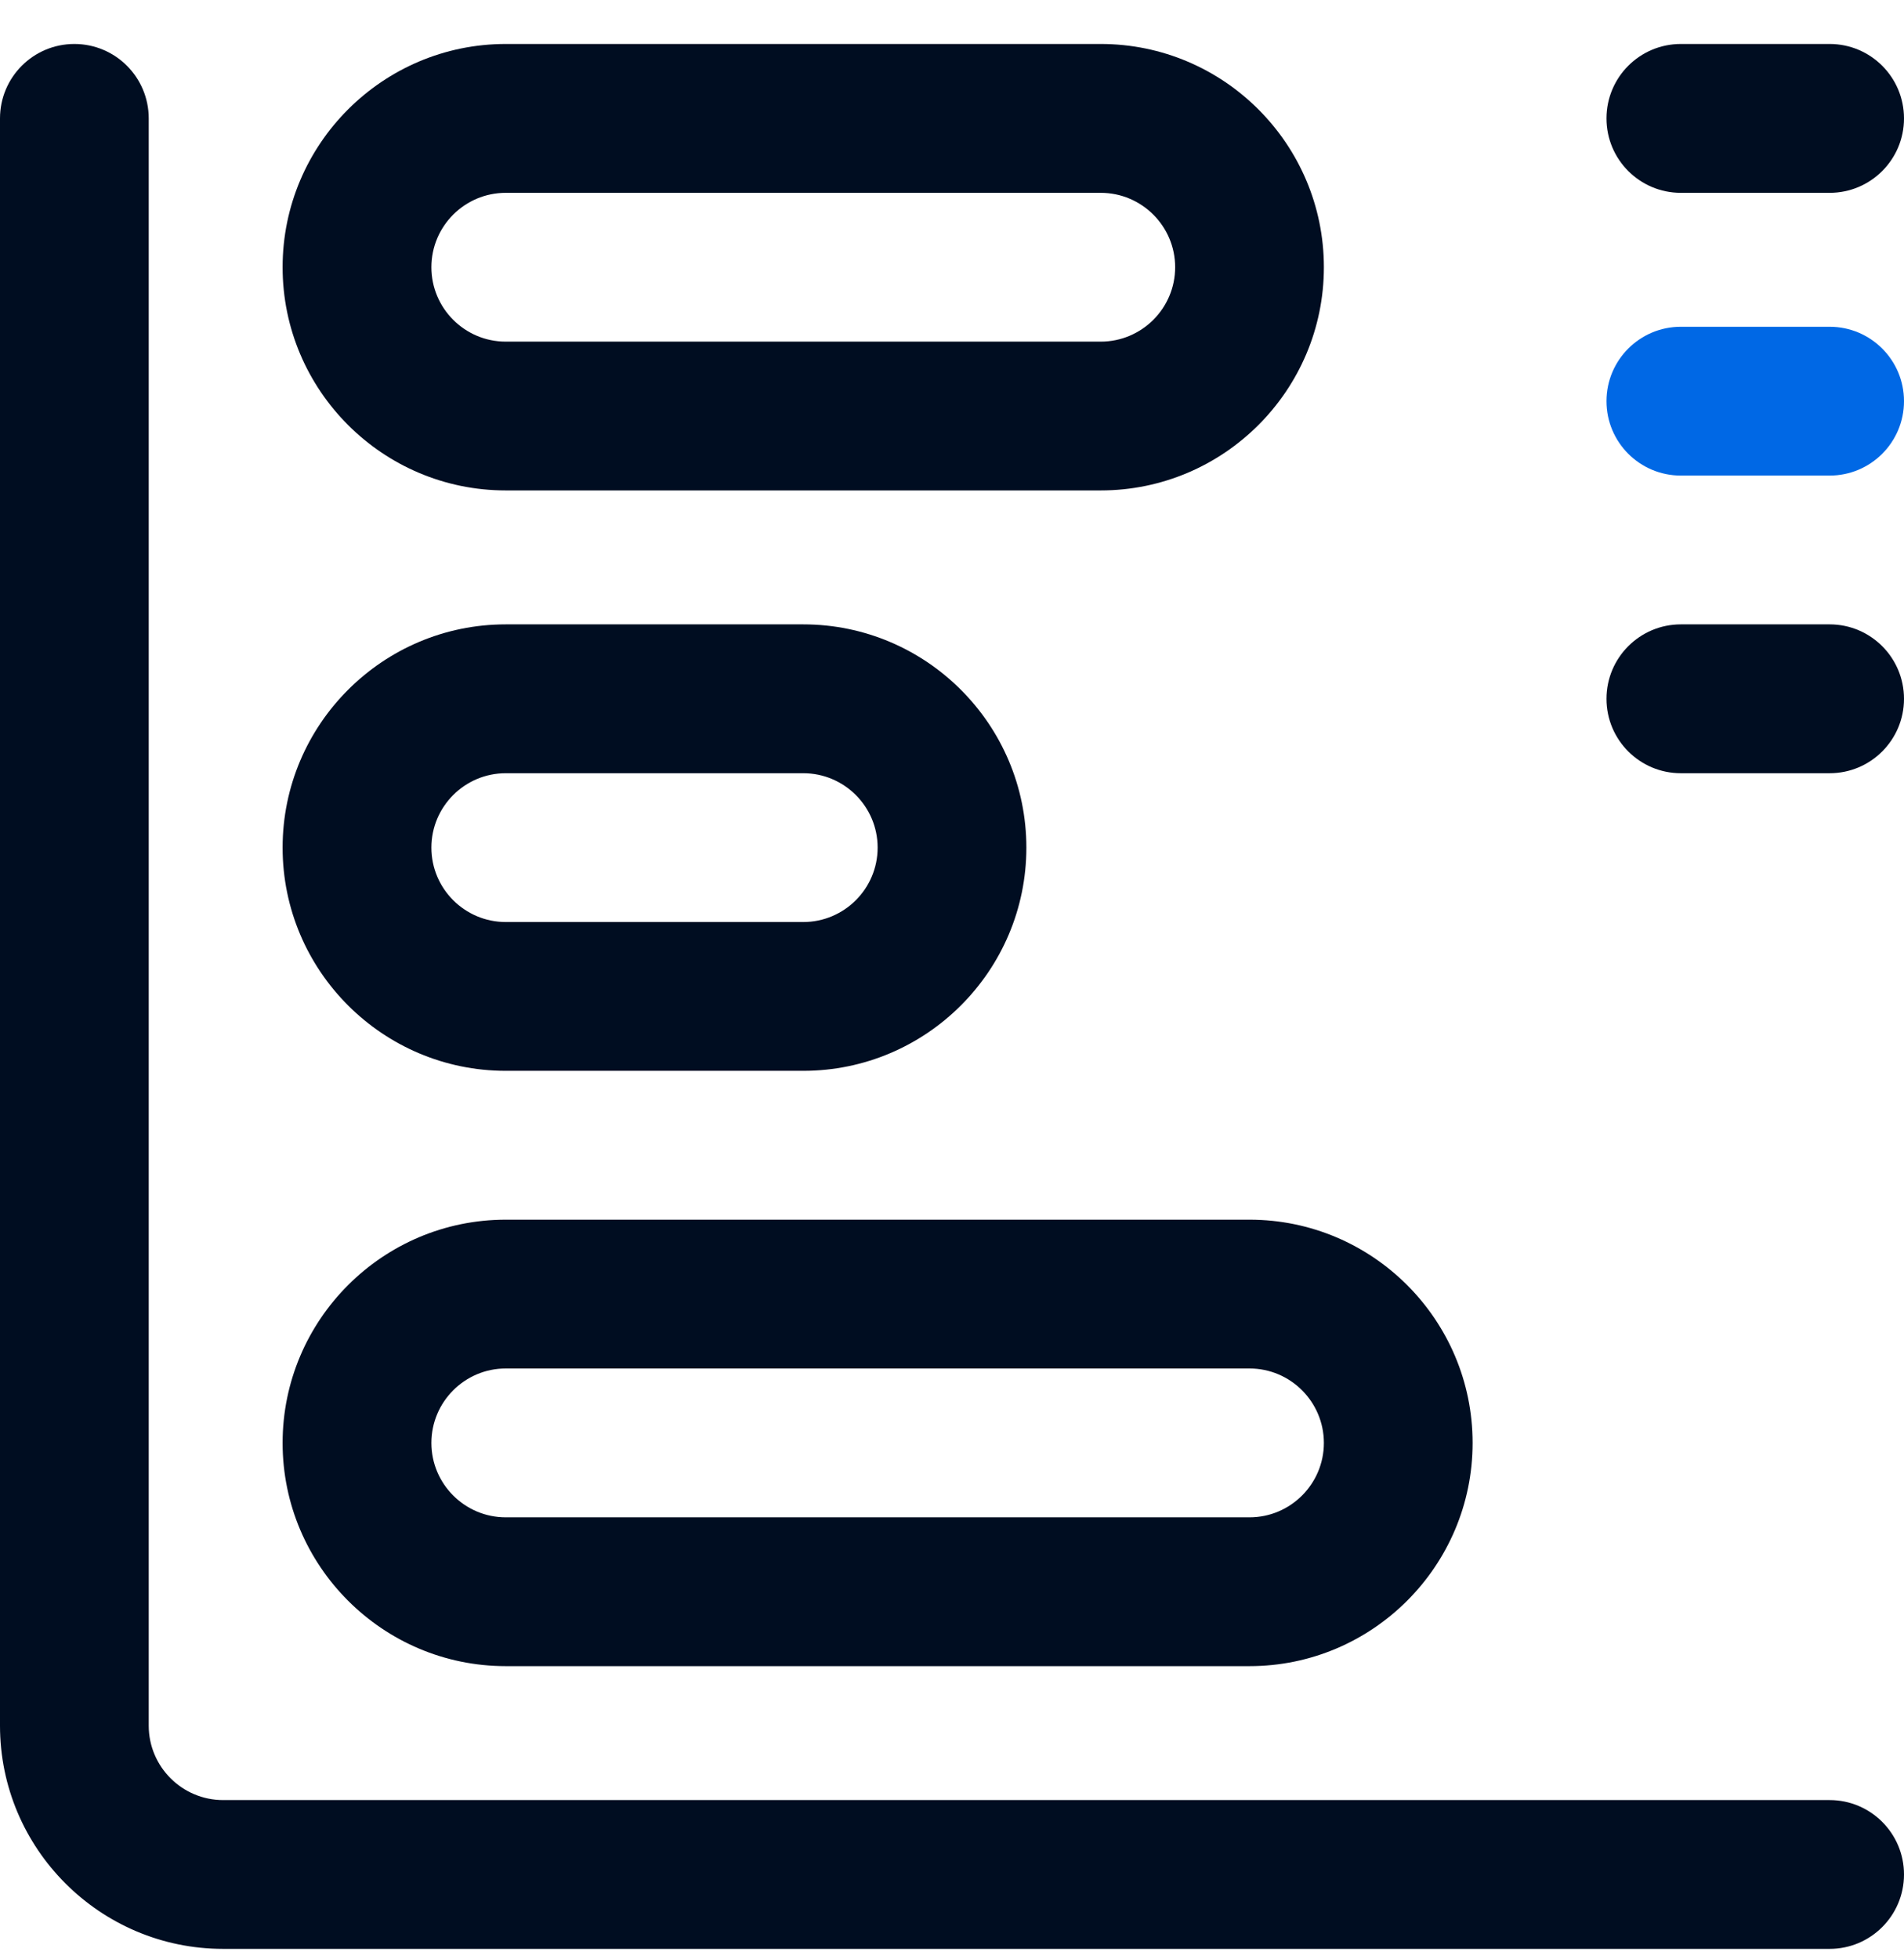
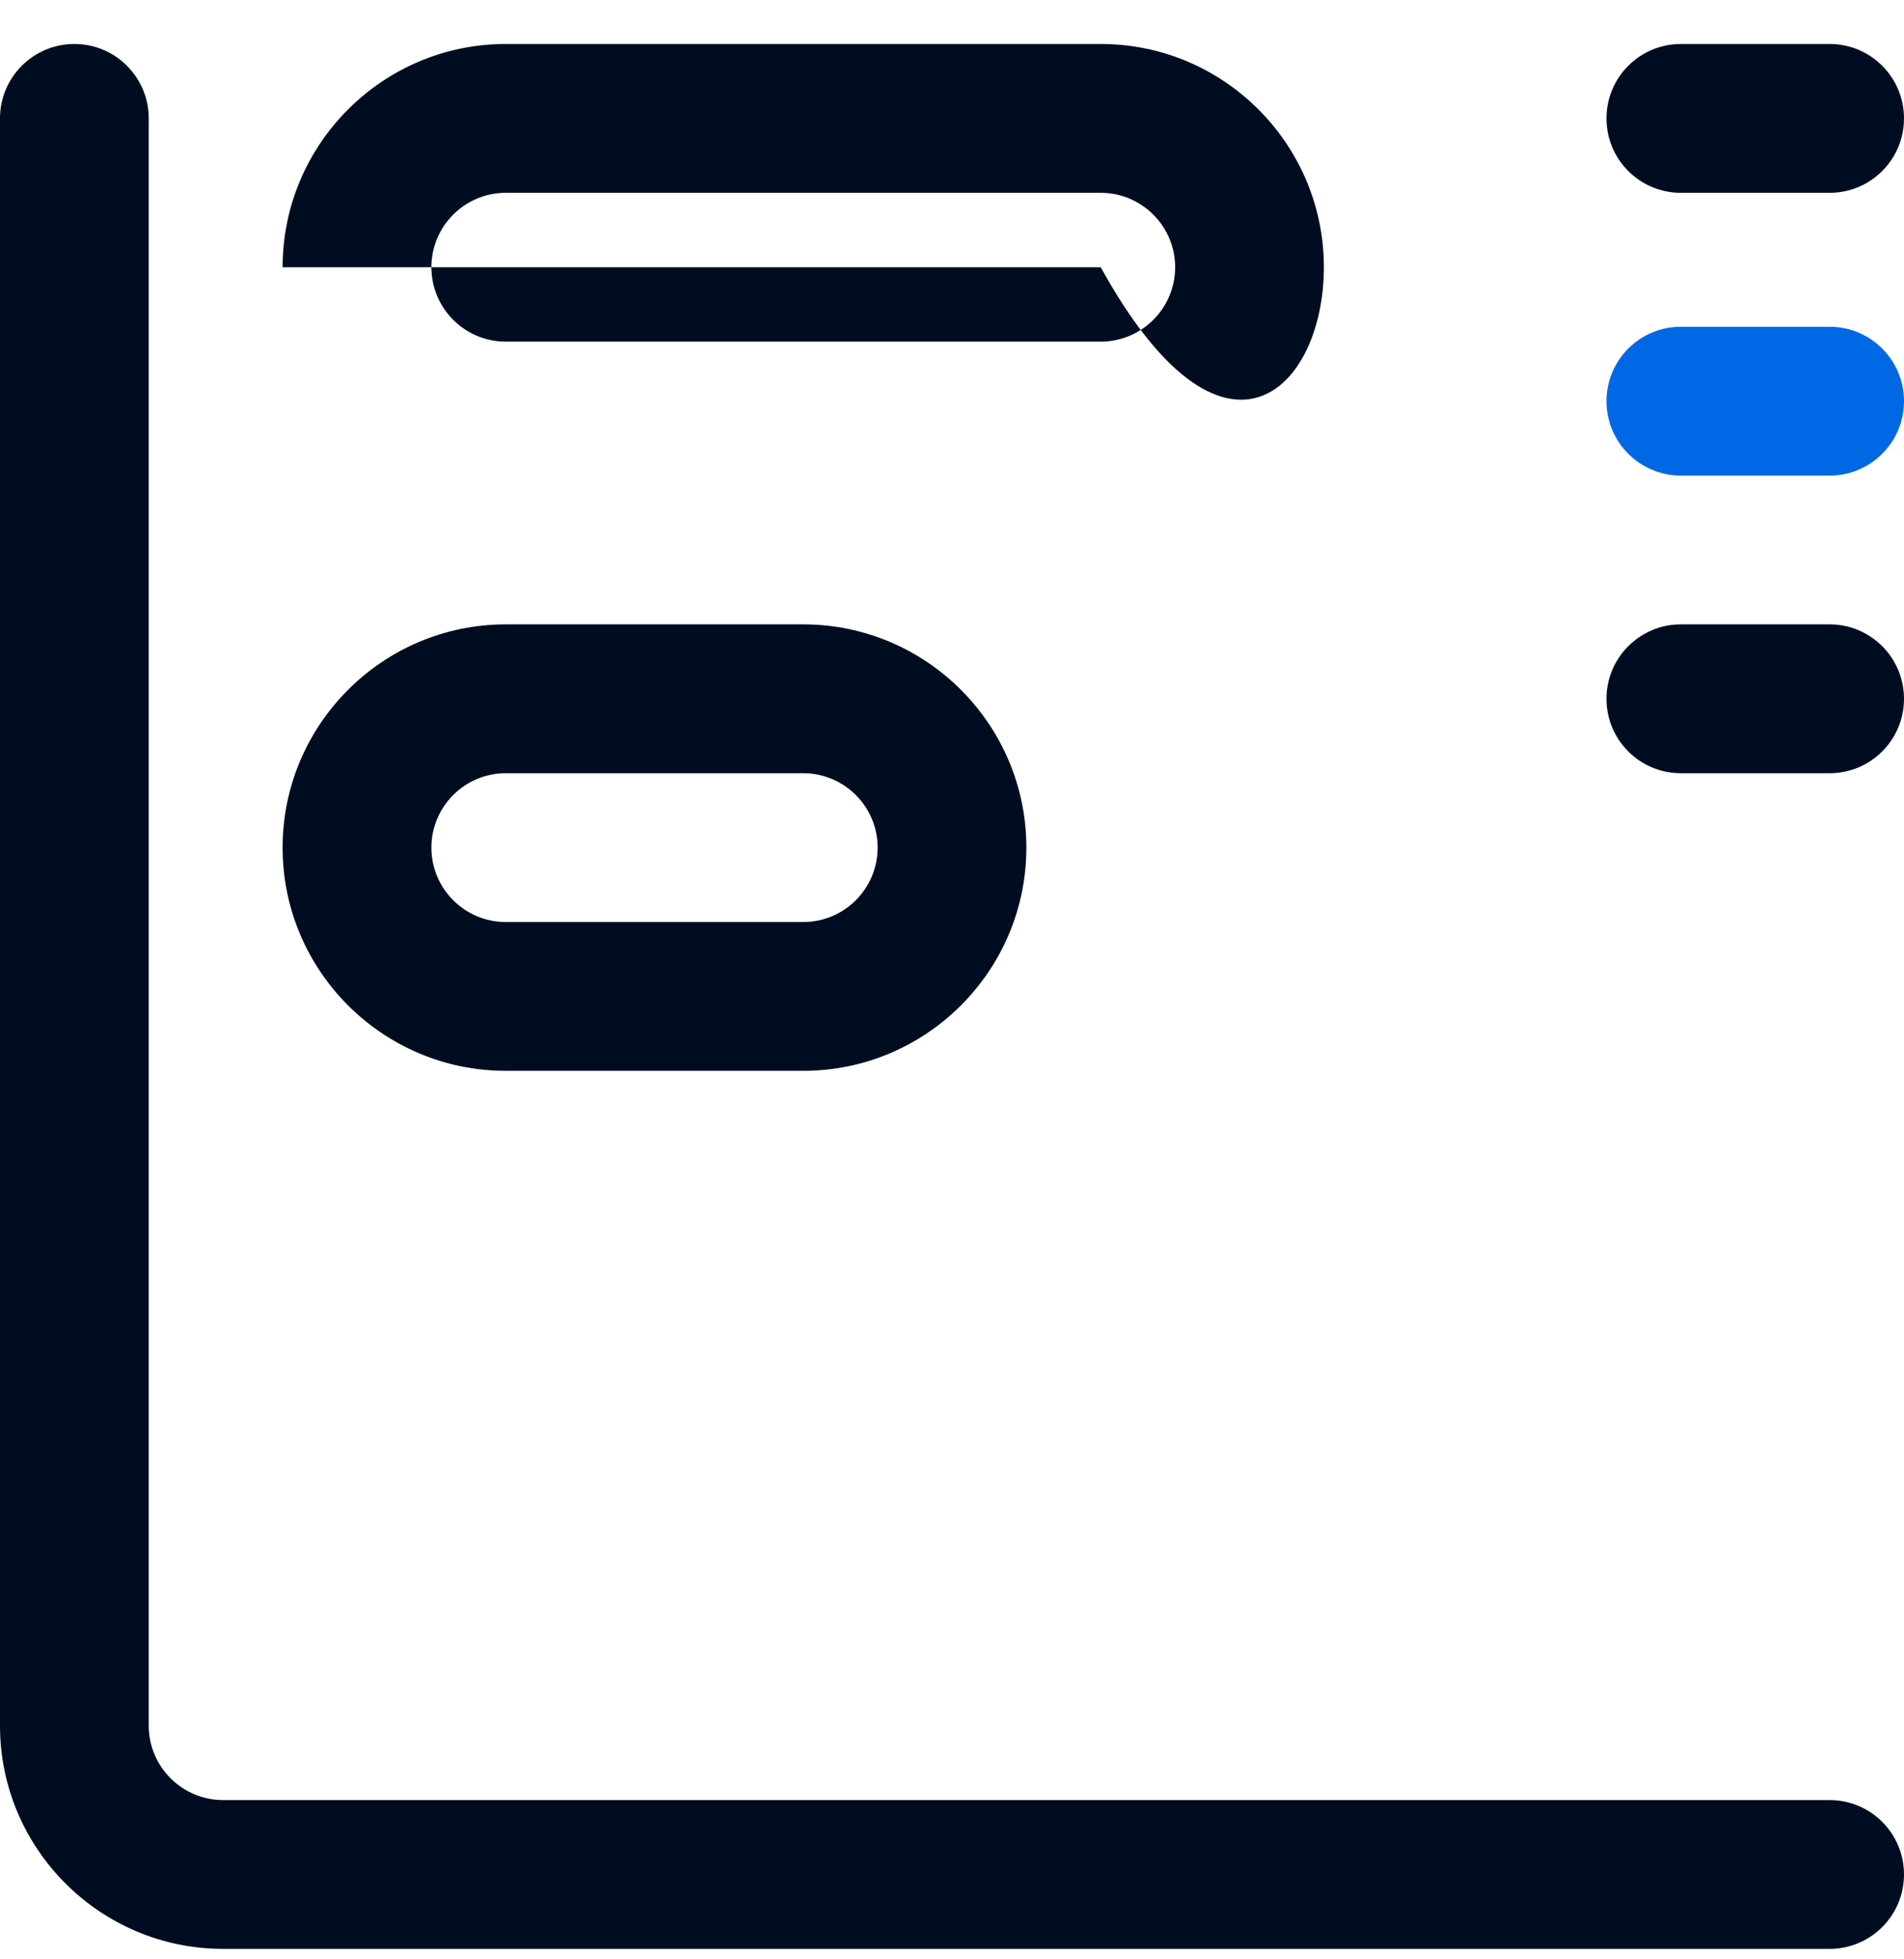
<svg xmlns="http://www.w3.org/2000/svg" width="35" height="36" viewBox="0 0 35 36" fill="none">
  <g clip-path="url(#clip0_8450_32279)">
    <path d="M33.633 33.074H4.102C3.348 33.074 2.734 32.461 2.734 31.707V2.176C2.734 1.42 2.122 0.808 1.367 0.808C0.612 0.808 0 1.42 0 2.176V31.707C0 33.968 1.84 35.808 4.102 35.808H33.633C34.388 35.808 35 35.196 35 34.441C35 33.686 34.388 33.074 33.633 33.074Z" fill="#000D21" />
-     <path d="M5.195 4.91C5.195 7.172 7.035 9.011 9.297 9.011H20.234C22.496 9.011 24.336 7.172 24.336 4.91C24.336 2.648 22.496 0.808 20.234 0.808H9.297C7.035 0.808 5.195 2.648 5.195 4.91ZM9.297 3.543H20.234C20.988 3.543 21.602 4.156 21.602 4.91C21.602 5.664 20.988 6.277 20.234 6.277H9.297C8.543 6.277 7.93 5.664 7.93 4.91C7.93 4.156 8.543 3.543 9.297 3.543Z" fill="#000D21" />
+     <path d="M5.195 4.91H20.234C22.496 9.011 24.336 7.172 24.336 4.91C24.336 2.648 22.496 0.808 20.234 0.808H9.297C7.035 0.808 5.195 2.648 5.195 4.91ZM9.297 3.543H20.234C20.988 3.543 21.602 4.156 21.602 4.91C21.602 5.664 20.988 6.277 20.234 6.277H9.297C8.543 6.277 7.93 5.664 7.93 4.91C7.93 4.156 8.543 3.543 9.297 3.543Z" fill="#000D21" />
    <path d="M9.297 19.675H14.766C17.027 19.675 18.867 17.836 18.867 15.574C18.867 13.312 17.027 11.472 14.766 11.472H9.297C7.035 11.472 5.195 13.312 5.195 15.574C5.195 17.836 7.035 19.675 9.297 19.675ZM9.297 14.207H14.766C15.52 14.207 16.133 14.82 16.133 15.574C16.133 16.328 15.52 16.941 14.766 16.941H9.297C8.543 16.941 7.93 16.328 7.93 15.574C7.93 14.82 8.543 14.207 9.297 14.207Z" fill="#000D21" />
-     <path d="M9.297 30.613H22.969C25.23 30.613 27.07 28.773 27.07 26.512C27.07 24.25 25.23 22.41 22.969 22.41H9.297C7.035 22.41 5.195 24.25 5.195 26.512C5.195 28.773 7.035 30.613 9.297 30.613ZM9.297 25.144H22.969C23.723 25.144 24.336 25.758 24.336 26.512C24.336 27.265 23.723 27.879 22.969 27.879H9.297C8.543 27.879 7.93 27.265 7.93 26.512C7.93 25.758 8.543 25.144 9.297 25.144Z" fill="#000D21" />
    <path d="M33.633 0.808H30.898C30.143 0.808 29.531 1.42 29.531 2.176C29.531 2.931 30.143 3.543 30.898 3.543H33.633C34.388 3.543 35 2.931 35 2.176C35 1.42 34.388 0.808 33.633 0.808Z" fill="#000D21" />
    <path d="M33.633 11.472H30.898C30.143 11.472 29.531 12.085 29.531 12.84C29.531 13.595 30.143 14.207 30.898 14.207H33.633C34.388 14.207 35 13.595 35 12.84C35 12.085 34.388 11.472 33.633 11.472Z" fill="#000D21" />
    <path d="M33.633 6.004H30.898C30.143 6.004 29.531 6.616 29.531 7.371C29.531 8.126 30.143 8.738 30.898 8.738H33.633C34.388 8.738 35 8.126 35 7.371C35 6.616 34.388 6.004 33.633 6.004Z" fill="#0068E5" />
  </g>
  <defs>
    <clipPath id="clip0_8450_32279">
      <rect width="35" height="35" fill="white" transform="translate(0 0.808)" />
    </clipPath>
  </defs>
</svg>